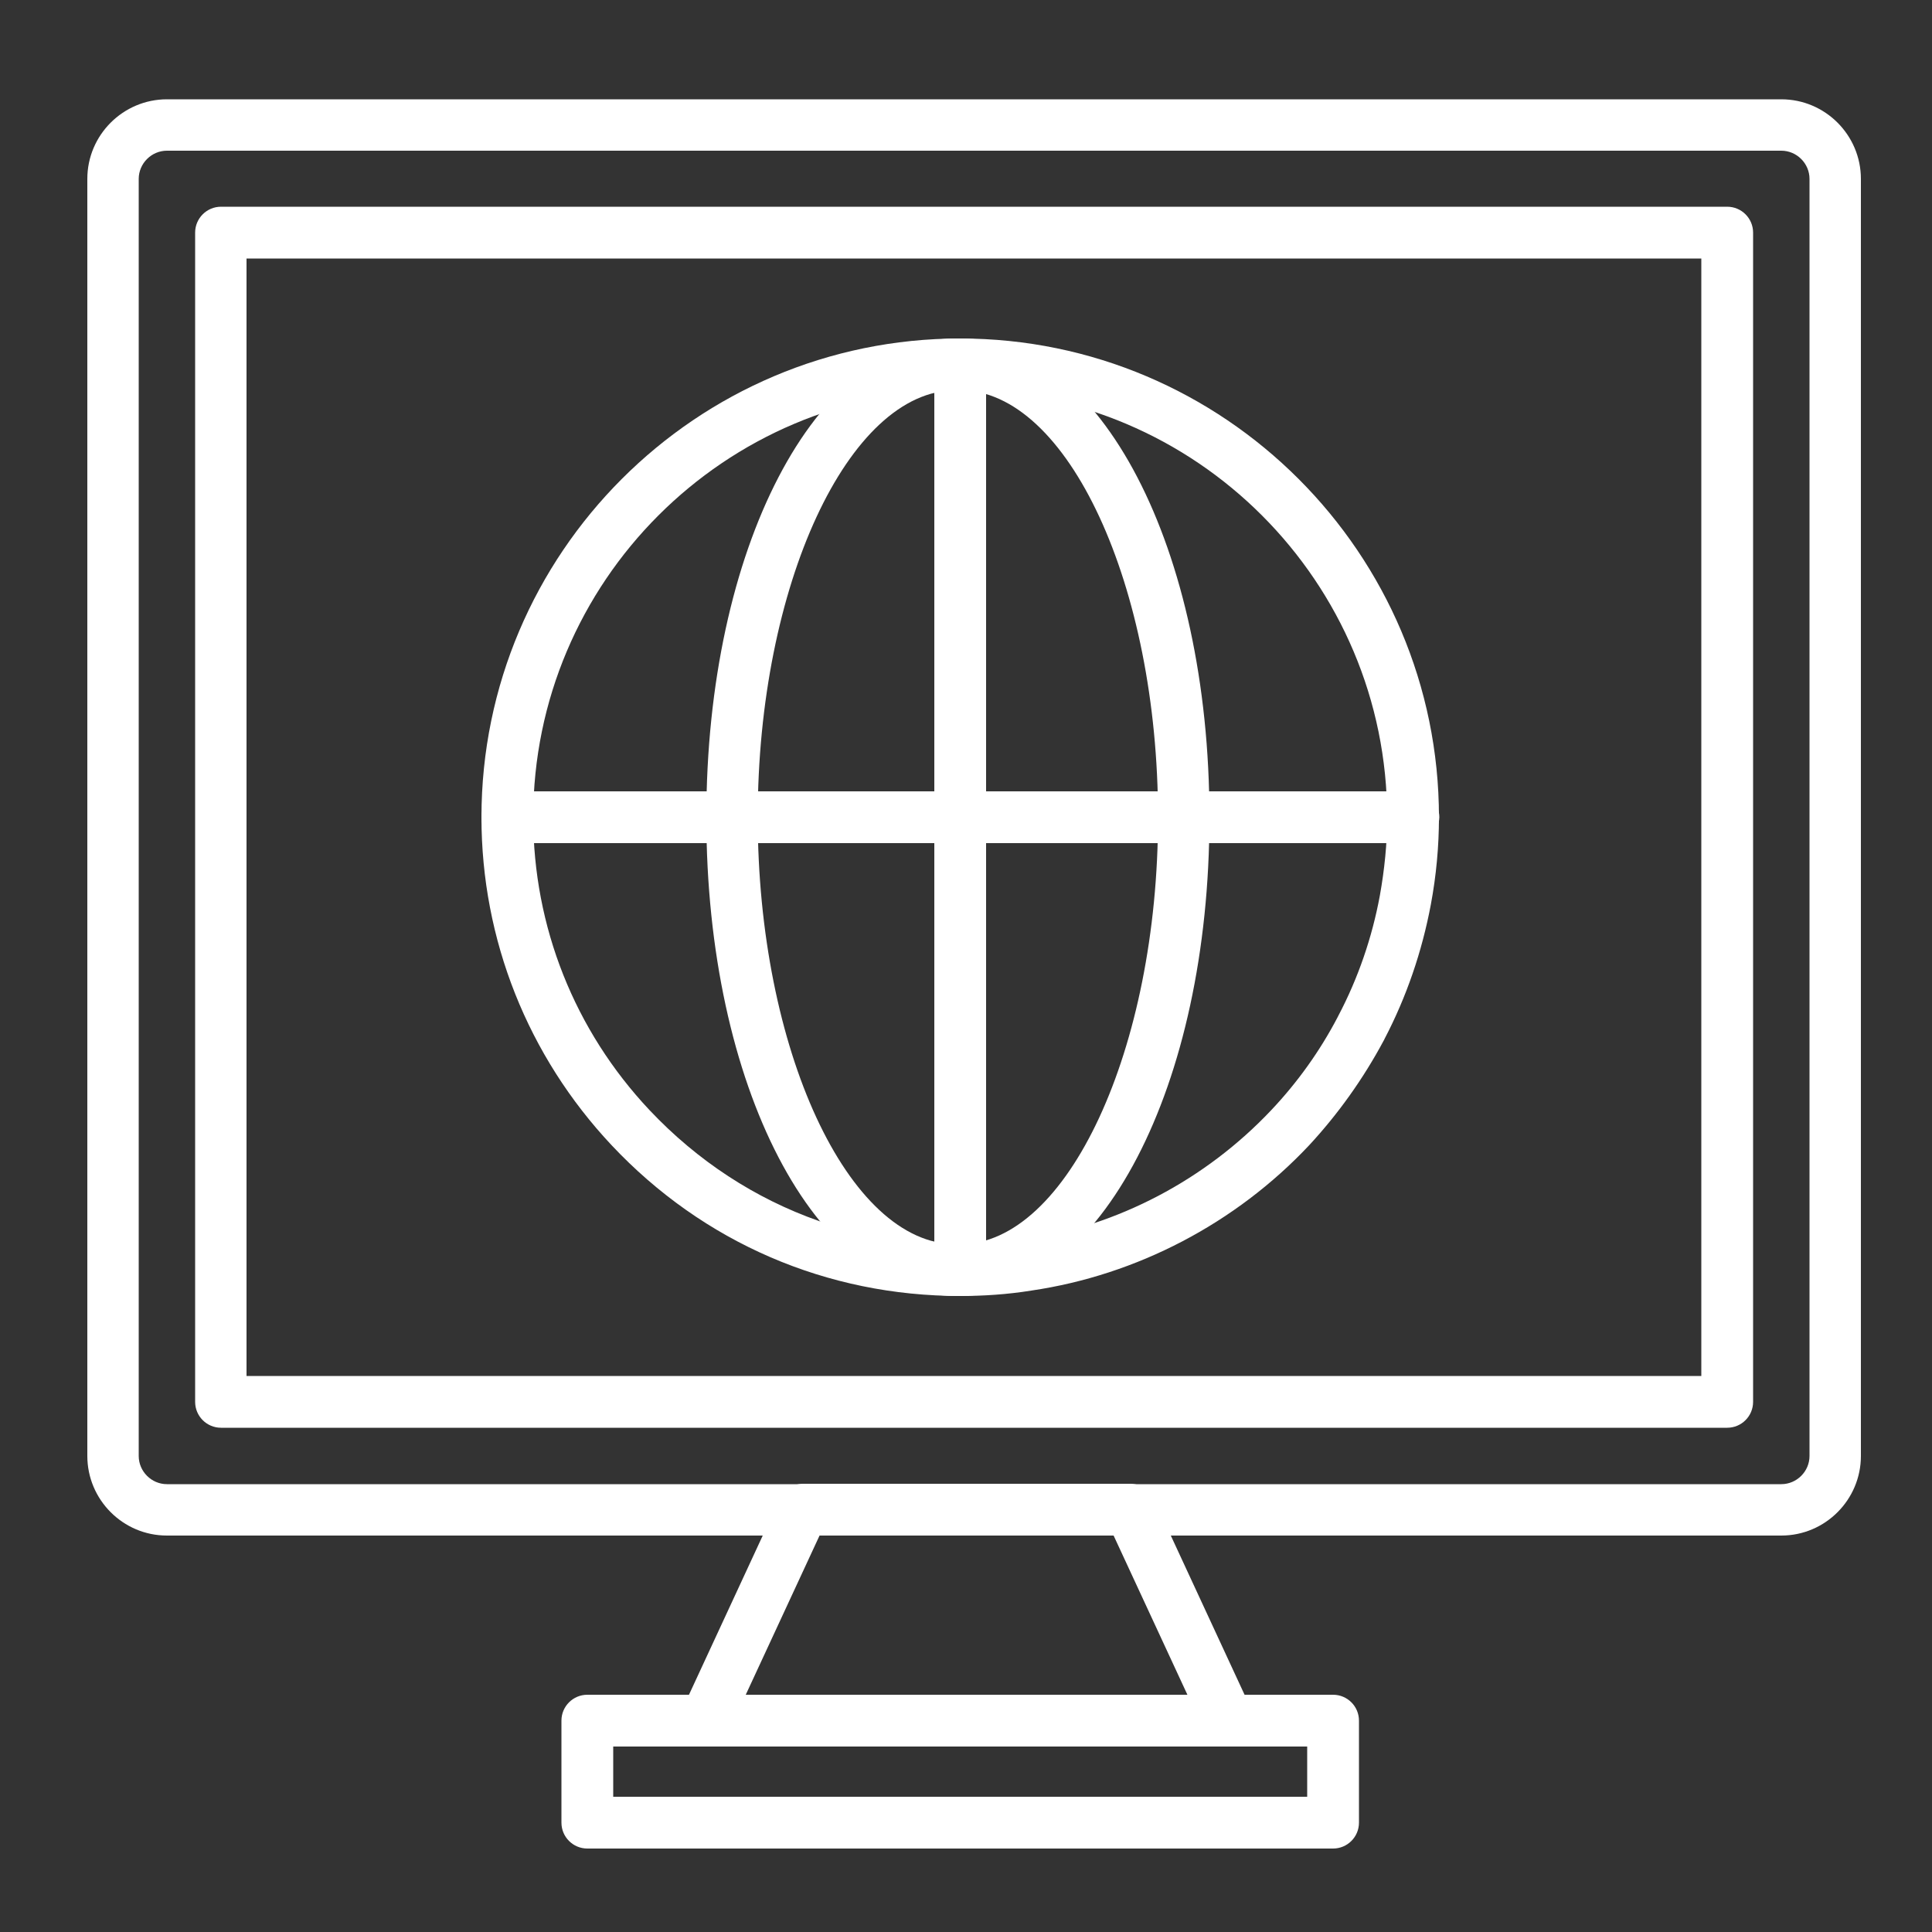
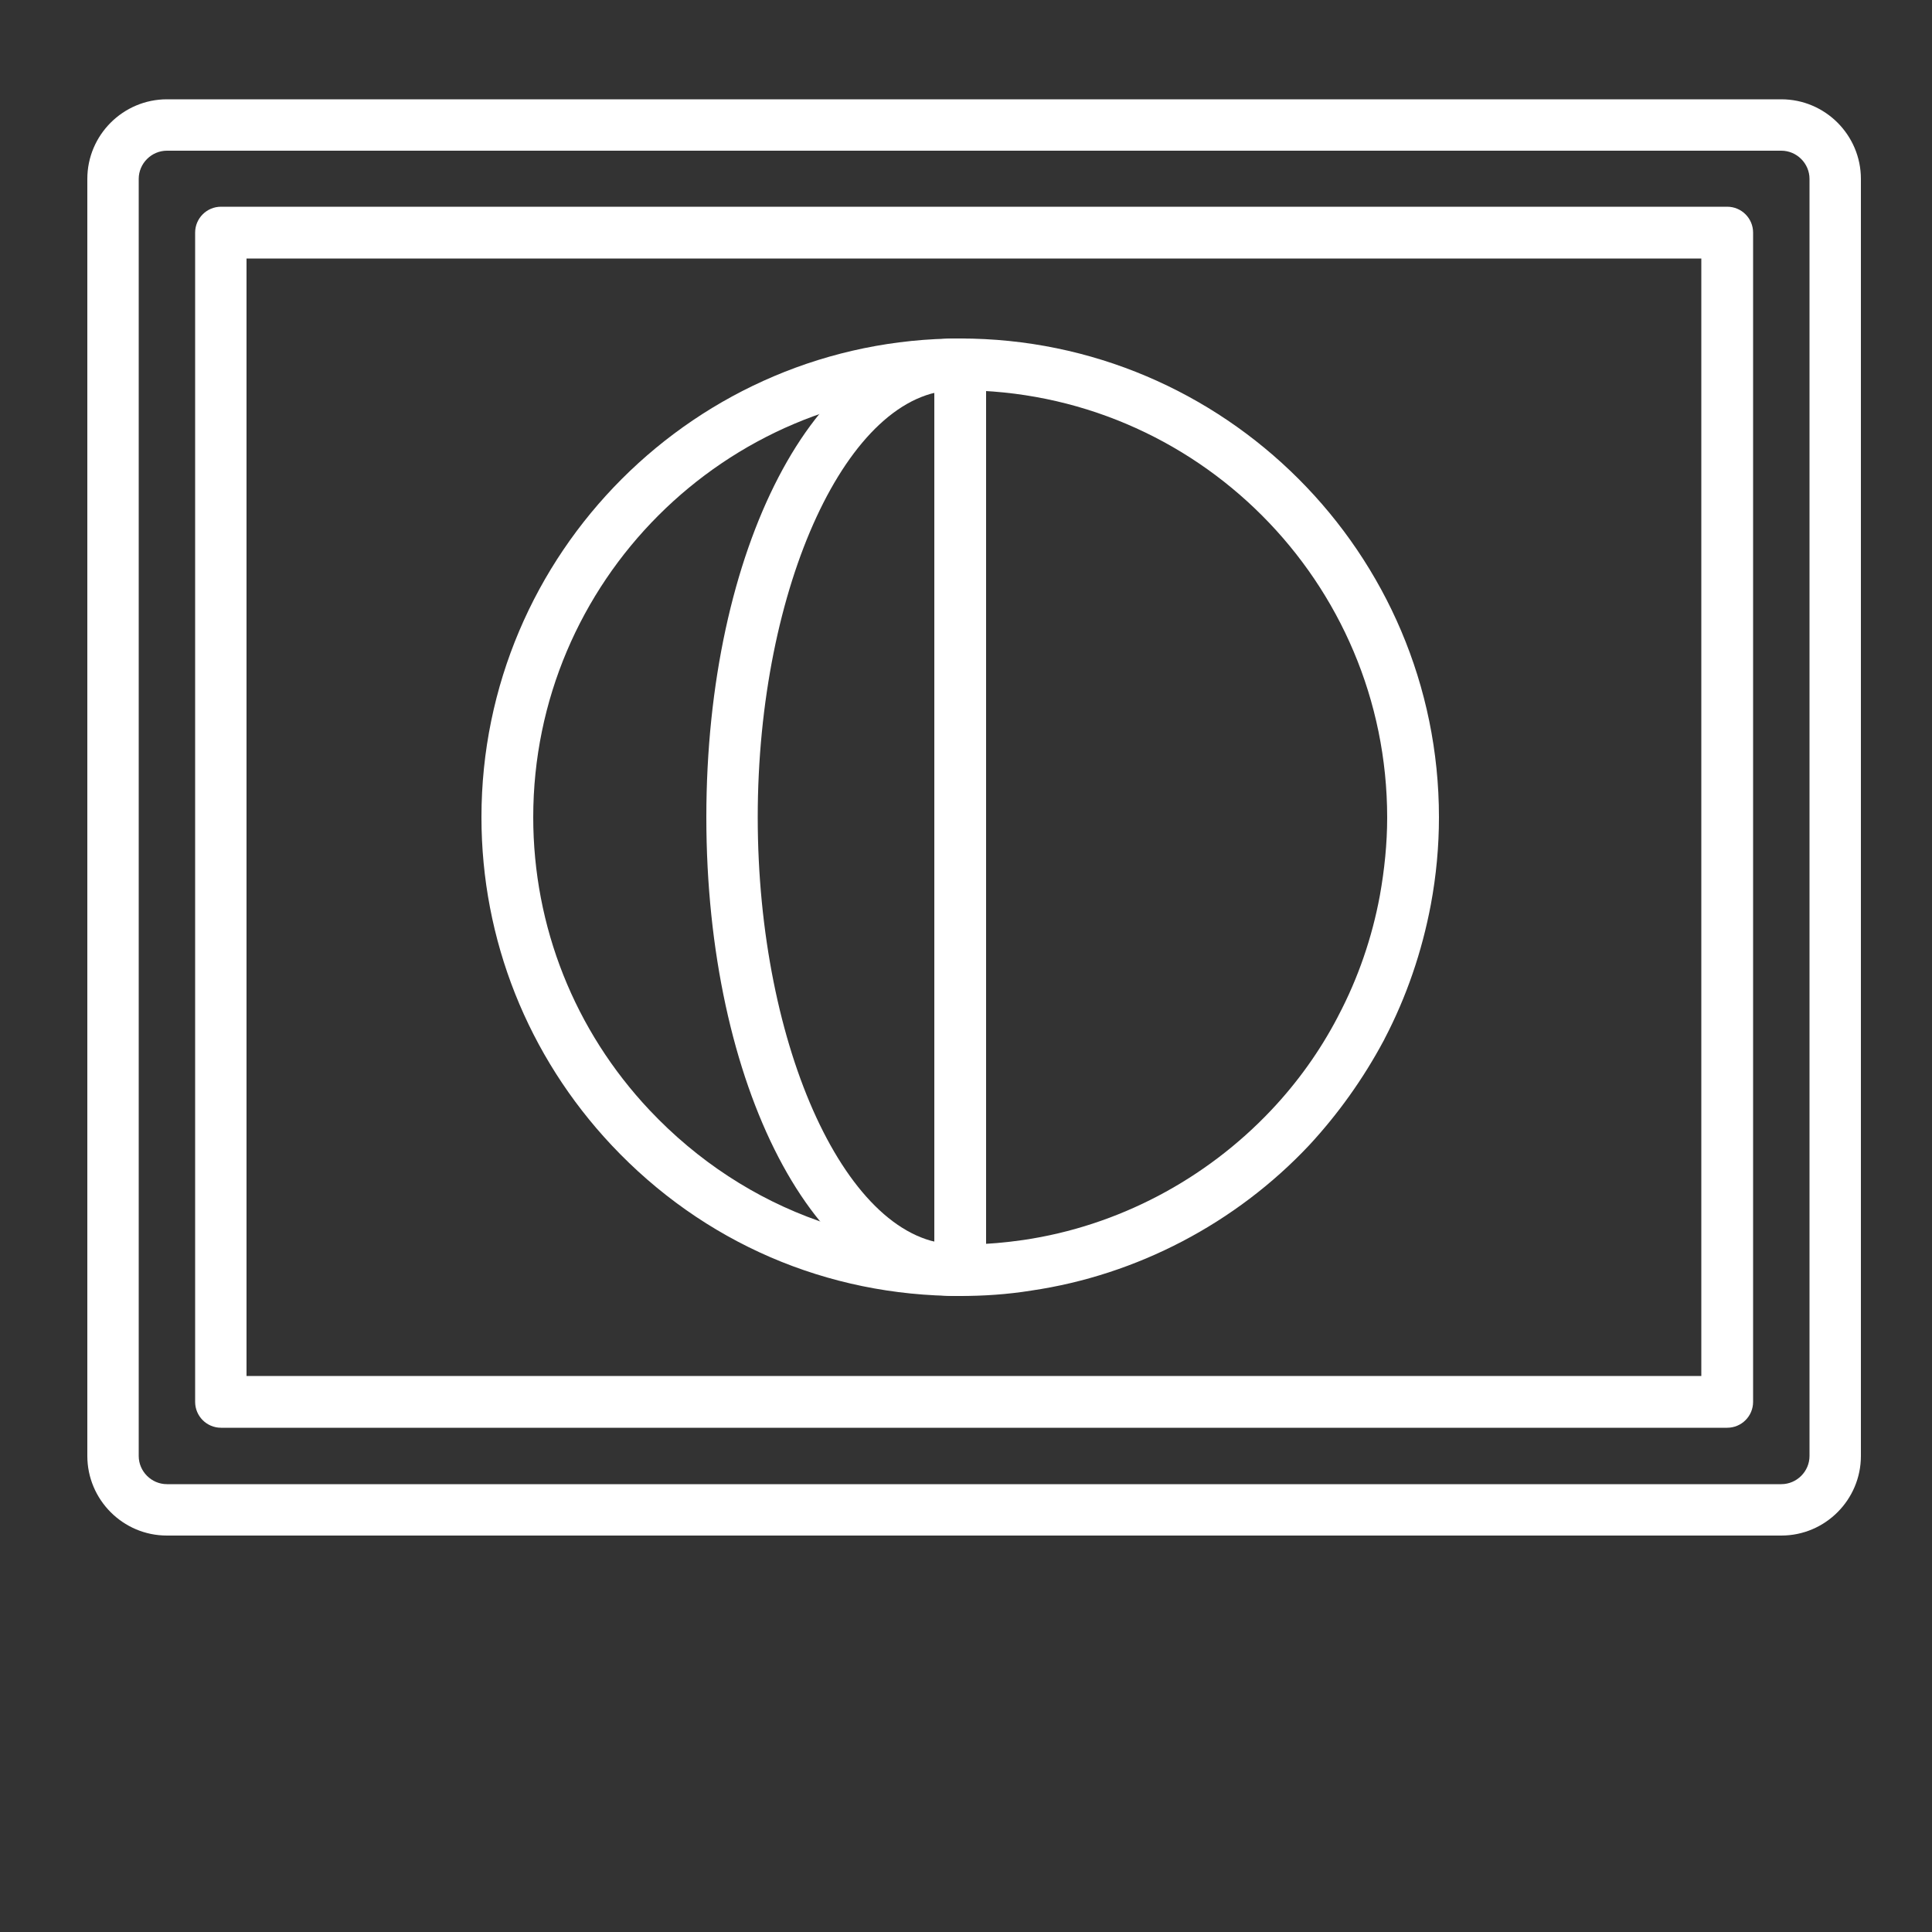
<svg xmlns="http://www.w3.org/2000/svg" version="1.1" id="Layer_1" x="0px" y="0px" viewBox="0 0 500 500" style="enable-background:new 0 0 500 500;" xml:space="preserve">
  <rect x="0" y="0" width="500" height="500" fill="#333333" stroke="none" />
  <style type="text/css">
	.st0{fill:#FFFFFF;}
</style>
  <g>
    <g>
      <path class="st0" d="M461,397.4H43.2c-11.4,0-20.6-9.3-20.6-20.6V46.3c0-11.4,9.3-20.6,20.6-20.6H461c11.4,0,20.6,9.3,20.6,20.6    v330.5C481.6,388.1,472.4,397.4,461,397.4z M43.2,39c-4,0-7.3,3.3-7.3,7.3v330.5c0,4,3.3,7.3,7.3,7.3H461c4,0,7.3-3.3,7.3-7.3    V46.3c0-4-3.3-7.3-7.3-7.3H43.2z M447,369.5H57.2c-3.7,0-6.7-3-6.7-6.7V60.2c0-3.7,3-6.7,6.7-6.7H447c3.7,0,6.7,3,6.7,6.7v302.6    C453.7,366.5,450.7,369.5,447,369.5z M63.8,356.1h376.5V66.9H63.8V356.1z" />
    </g>
  </g>
  <g>
-     <path class="st0" d="M345,478.4H152c-3.7,0-6.7-3-6.7-6.7v-26.4c0-3.7,3-6.7,6.7-6.7h193c3.7,0,6.7,3,6.7,6.7v26.4   C351.7,475.4,348.7,478.4,345,478.4z M158.7,465h179.6v-13H158.7V465z" />
-   </g>
+     </g>
  <g>
-     <path class="st0" d="M317.8,452H182.5c-2.3,0-4.4-1.2-5.6-3.1c-1.2-1.9-1.4-4.3-0.4-6.4l25.3-54.6c1.1-2.4,3.5-3.9,6.1-3.9h84.6   c2.6,0,5,1.5,6.1,3.9l25.3,54.6c1,2.1,0.8,4.5-0.4,6.4C322.2,450.8,320,452,317.8,452z M193,438.6h114.3l-19.1-41.2h-76.1   L193,438.6z" />
-   </g>
+     </g>
  <g>
    <path class="st0" d="M247.3,335.4c-36.2,0-64.5-54.4-64.5-123.9s28.3-123.9,64.5-123.9c3.7,0,6.7,3,6.7,6.7s-3,6.7-6.7,6.7   c-27.7,0-51.2,50.6-51.2,110.5c0,59.9,23.4,110.5,51.2,110.5c3.7,0,6.7,3,6.7,6.7C254,332.4,251,335.4,247.3,335.4z" />
  </g>
  <g>
-     <path class="st0" d="M248.5,335.4c-3.7,0-6.7-3-6.7-6.7c0-3.7,3-6.7,6.7-6.7c27.7,0,51.2-50.6,51.2-110.5   c0-59.9-23.4-110.5-51.2-110.5c-3.7,0-6.7-3-6.7-6.7s3-6.7,6.7-6.7c36.2,0,64.5,54.4,64.5,123.9S284.7,335.4,248.5,335.4z" />
-   </g>
+     </g>
  <g>
    <path class="st0" d="M248.5,335.4c-3.7,0-6.7-3-6.7-6.7V94.3c0-3.7,3-6.7,6.7-6.7s6.7,3,6.7,6.7v234.5   C255.2,332.4,252.2,335.4,248.5,335.4z" />
  </g>
  <g>
-     <path class="st0" d="M365.7,218.2H131.3c-3.7,0-6.7-3-6.7-6.7c0-3.7,3-6.7,6.7-6.7h234.5c3.7,0,6.7,3,6.7,6.7   C372.4,215.2,369.4,218.2,365.7,218.2z" />
-   </g>
+     </g>
  <g>
    <path class="st0" d="M248.5,335.4c-34.5,0-66.5-13.8-90.2-39c-21.7-23.1-33.7-53.2-33.7-84.9c0-68.3,55.6-123.9,123.9-123.9   s123.9,55.6,123.9,123.9c0,7.5-0.7,15.1-2.1,22.6c-2.3,12.2-6.3,23.9-12,34.8c0,0.1-0.2,0.4-0.2,0.4c-5.3,9.9-11.8,19-19.3,27.1   c-19,20.2-44.6,33.6-71.9,37.6C260.7,335,254.5,335.4,248.5,335.4z M248.5,101c-61,0-110.5,49.6-110.5,110.5   c0,28.3,10.7,55.2,30.1,75.8c24.8,26.3,59.8,39,96.8,33.6c24.4-3.6,47.1-15.6,64.1-33.6c6.8-7.2,12.6-15.3,17.2-24.1   c0,0,0.2-0.4,0.2-0.4c5.1-9.7,8.7-20.2,10.7-31c1.2-6.7,1.9-13.5,1.9-20.2C359,150.6,309.5,101,248.5,101z" />
  </g>
</svg>